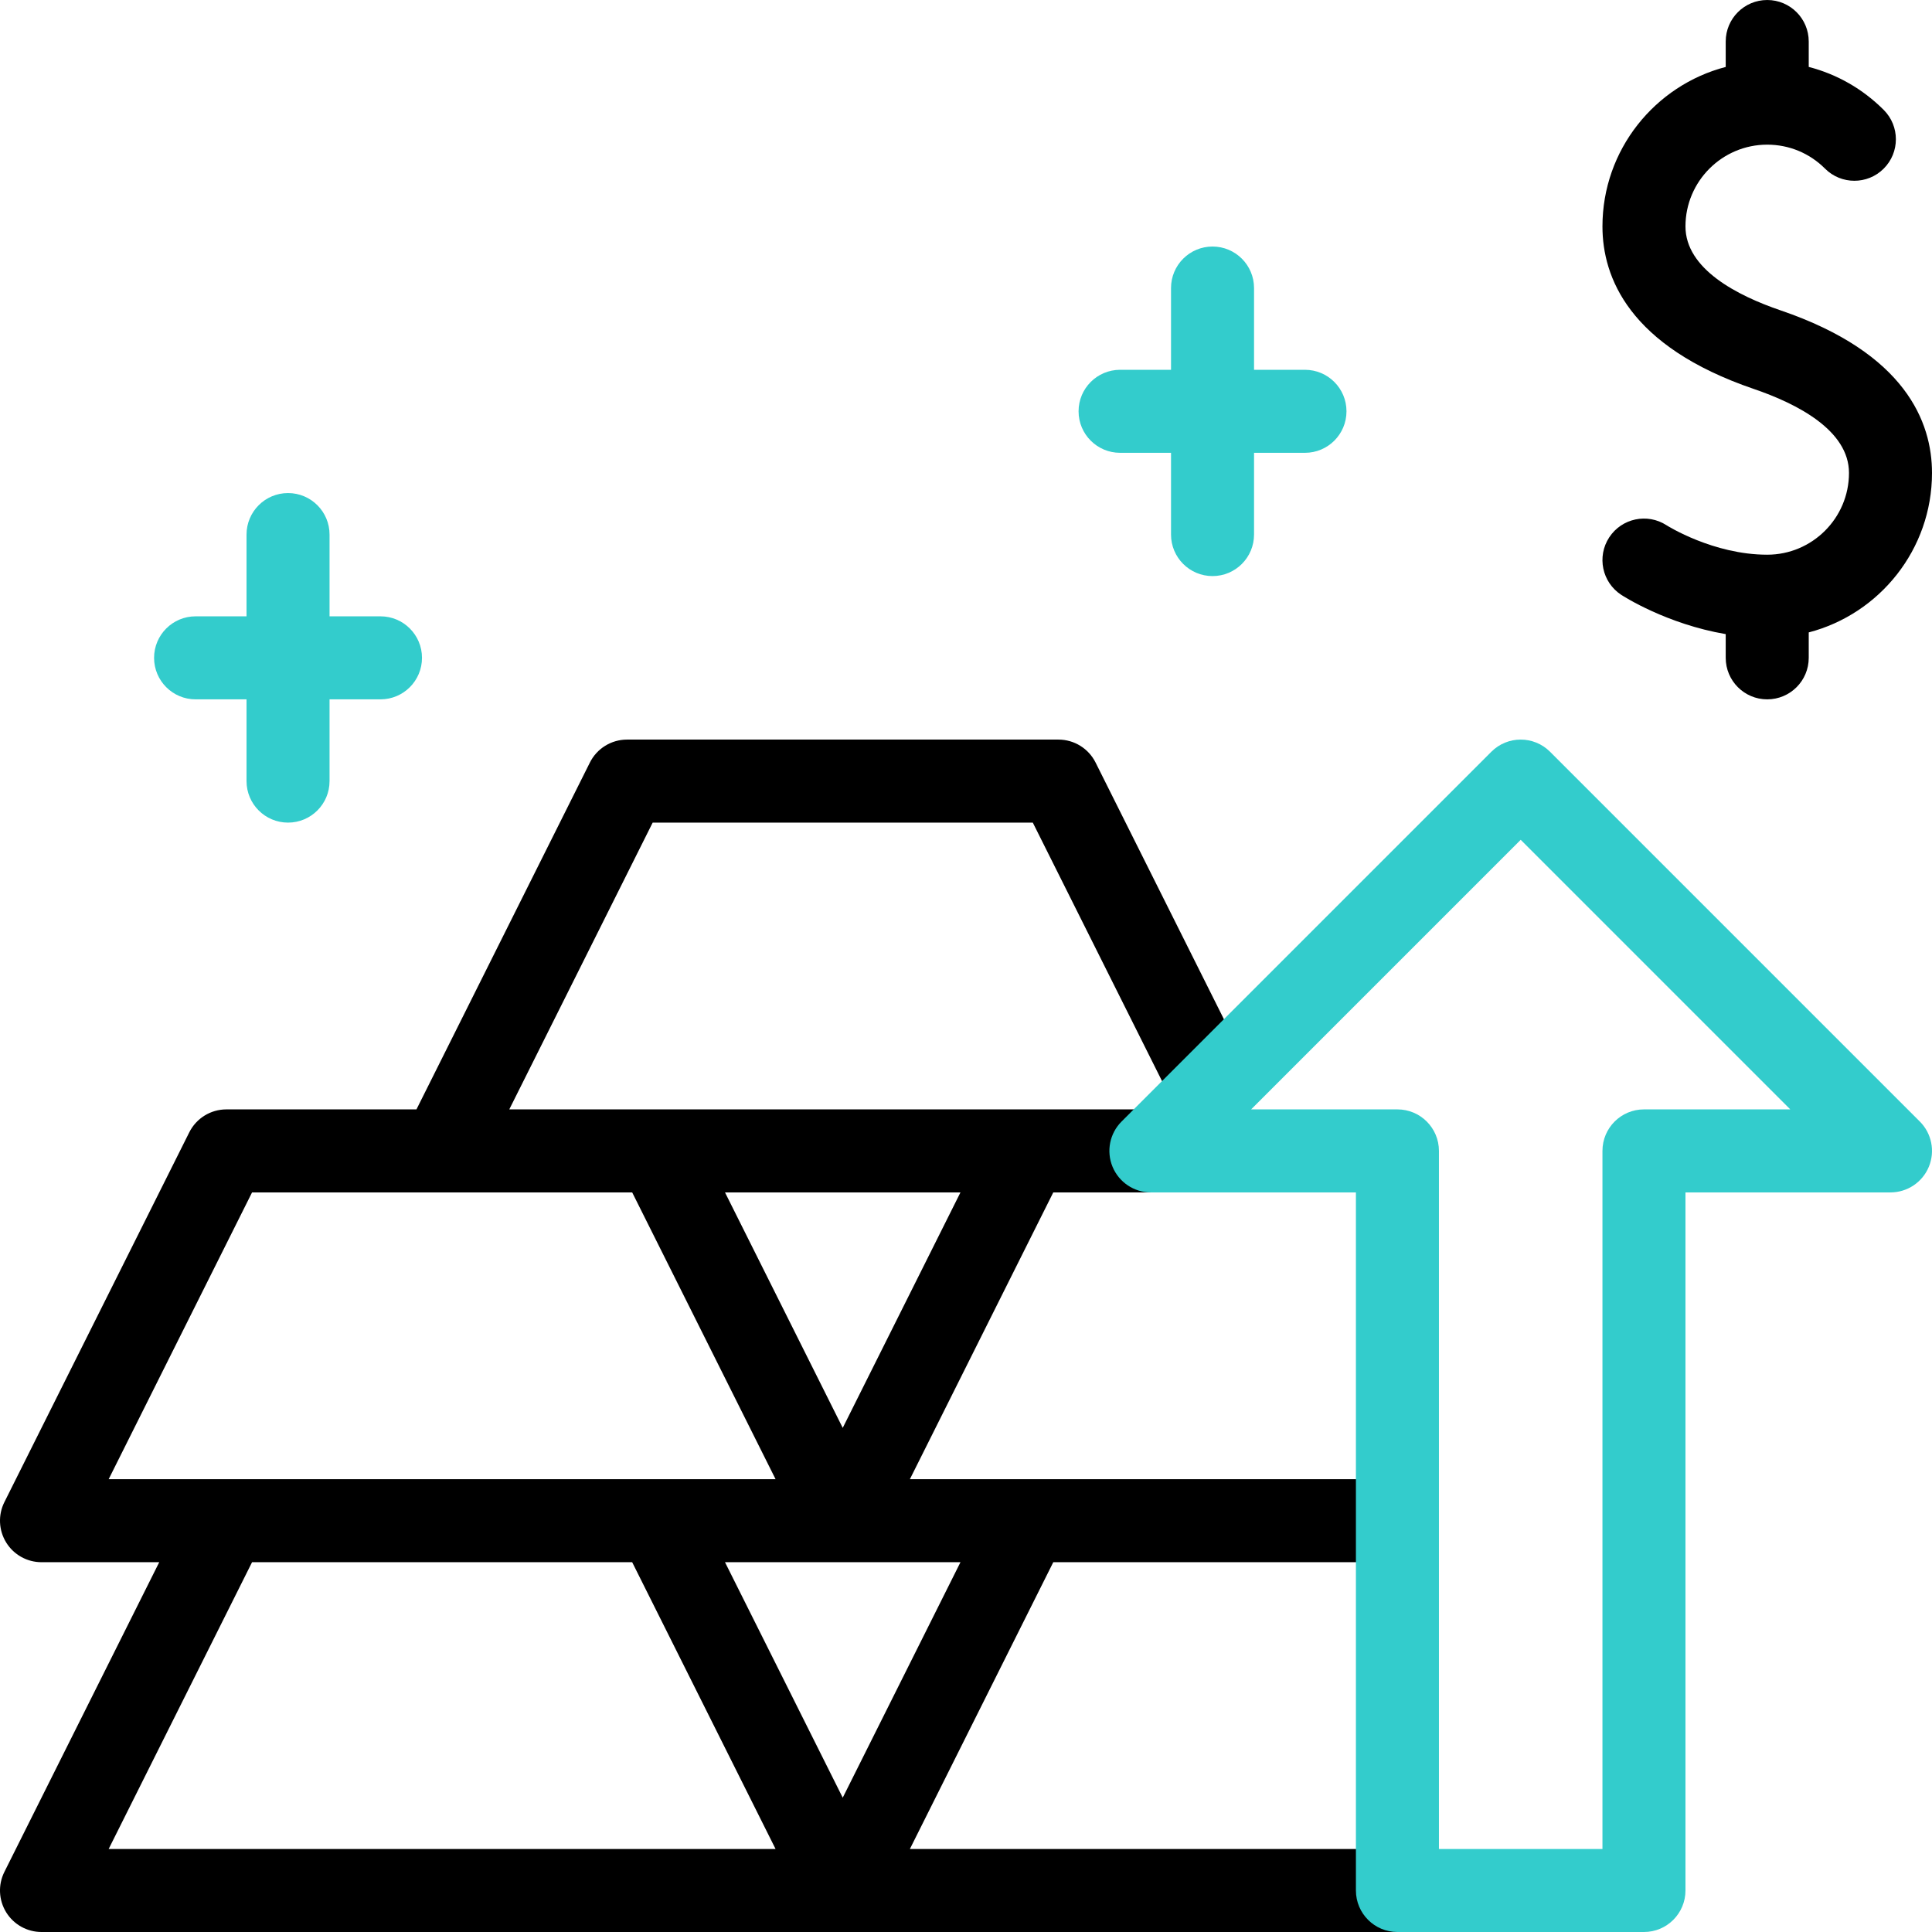
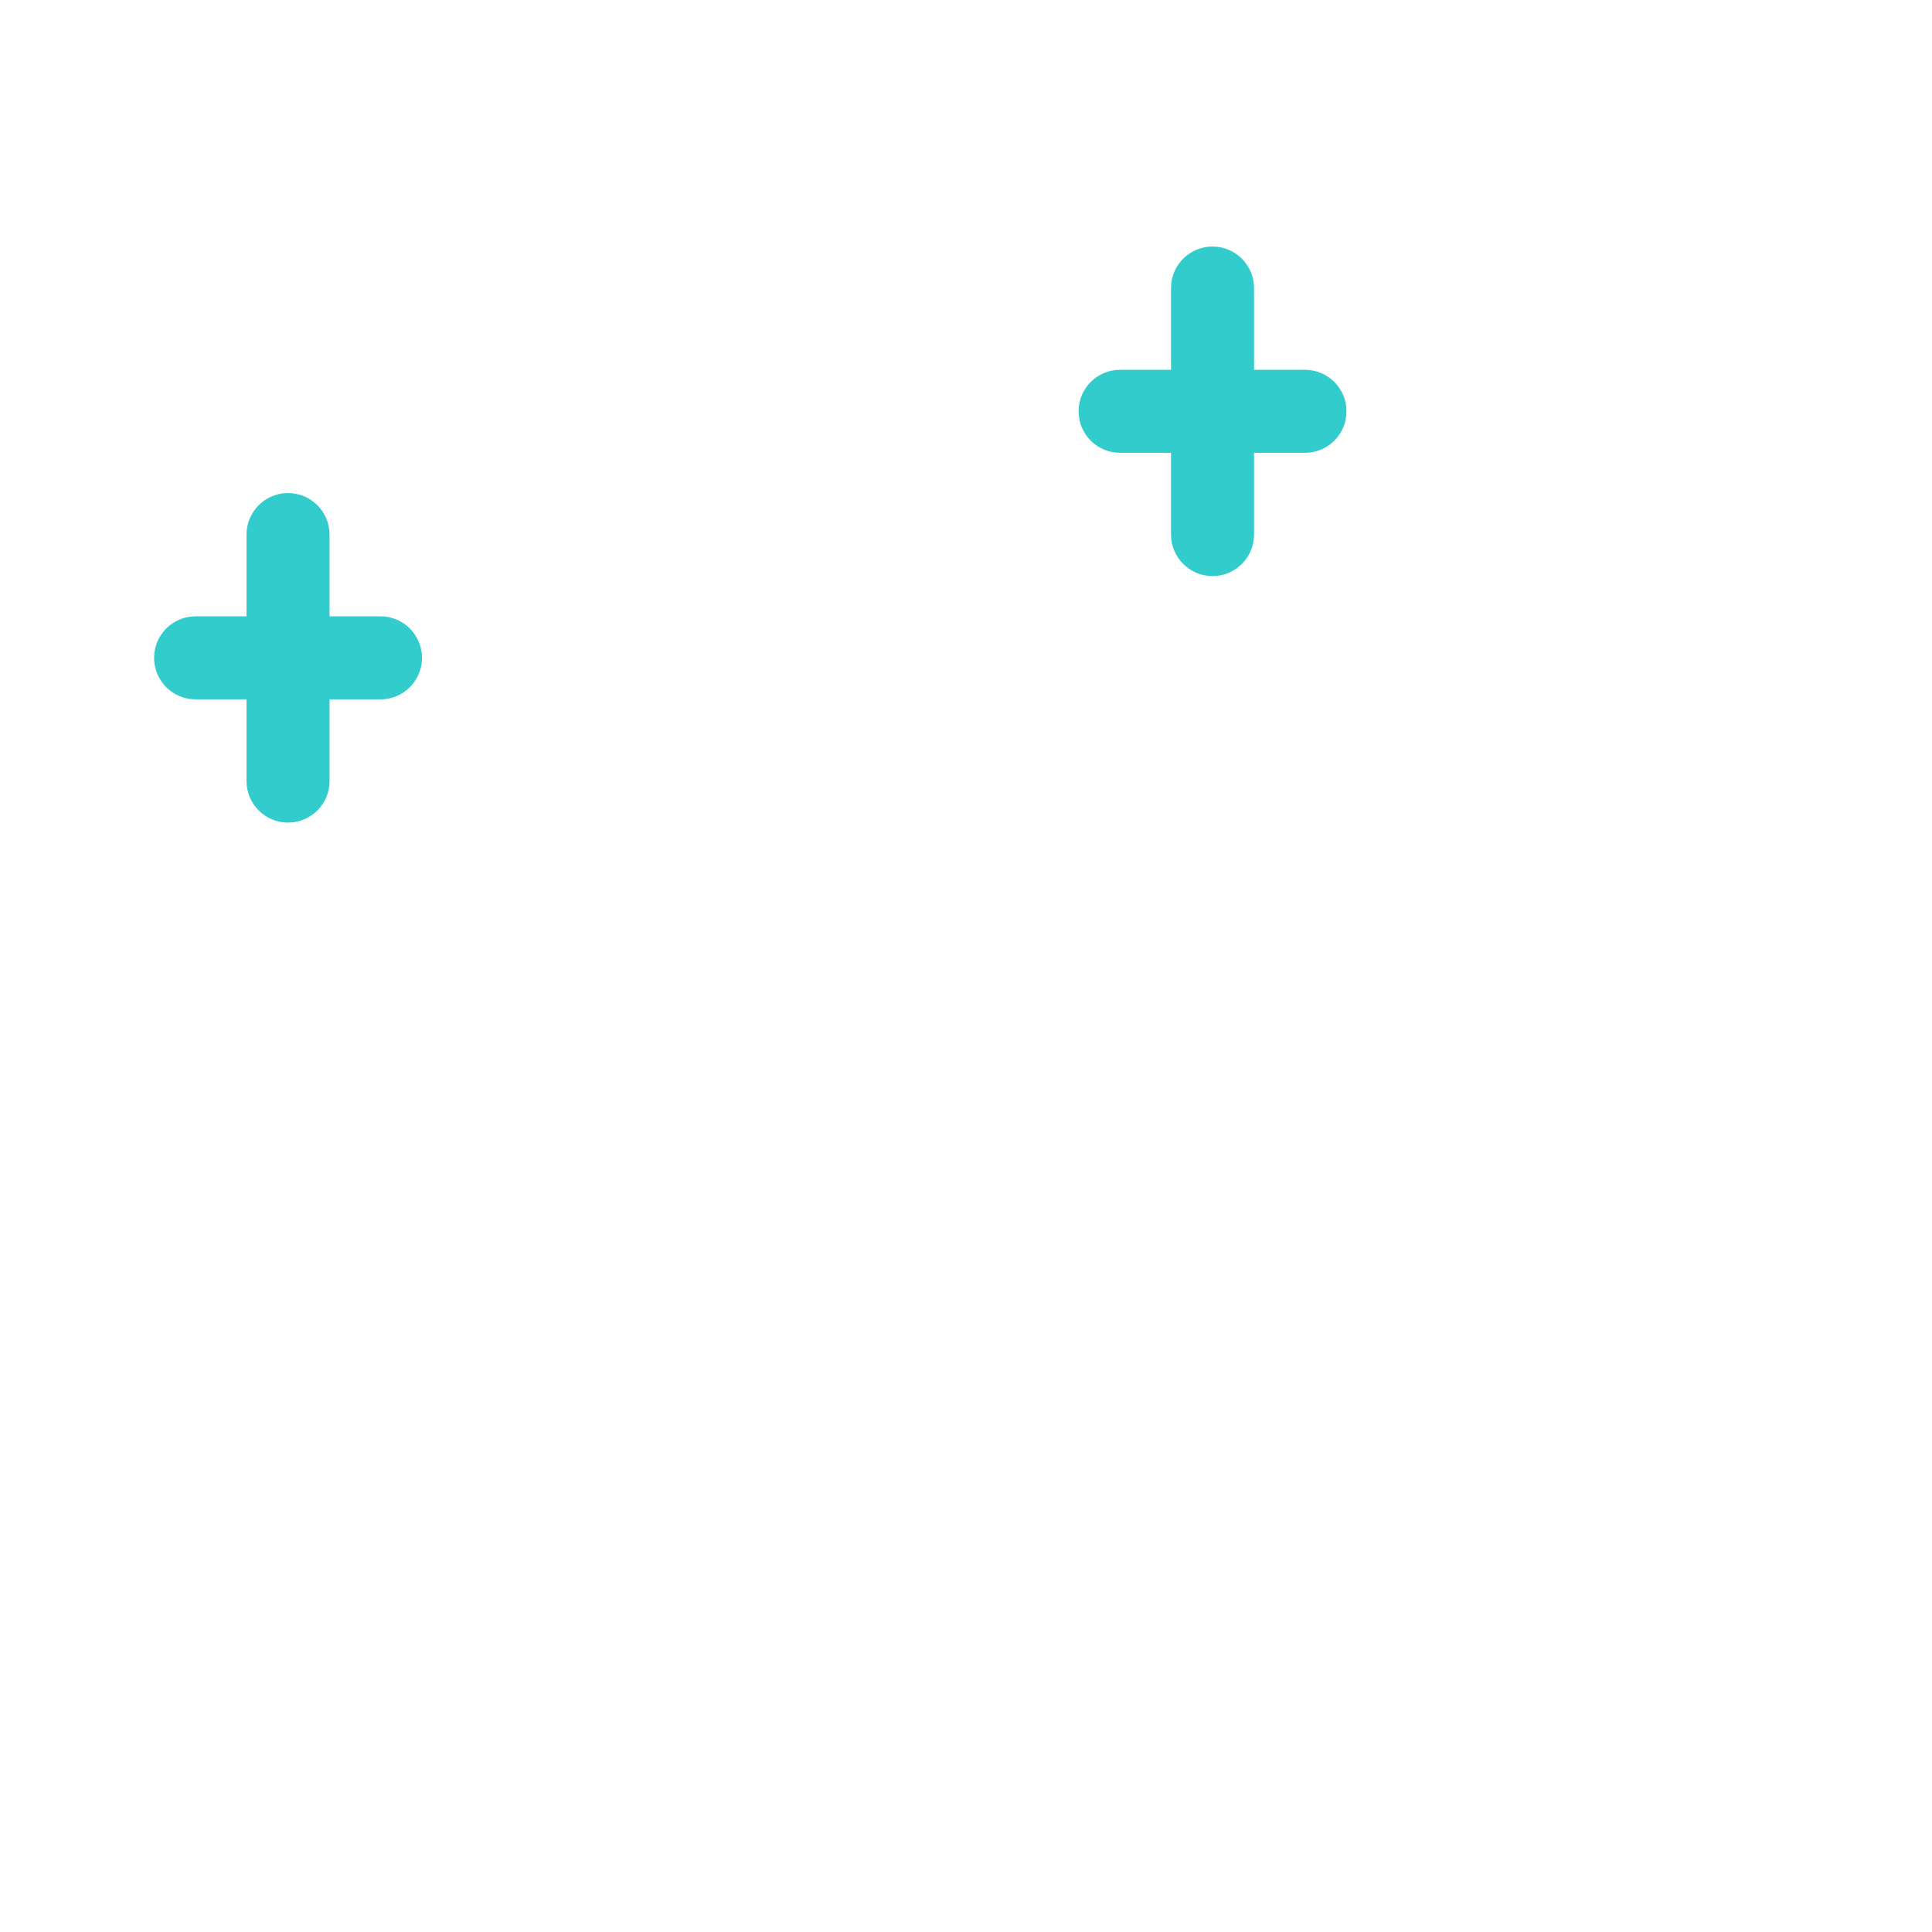
<svg xmlns="http://www.w3.org/2000/svg" id="Capa_1" enable-background="new 0 0 512 512" viewBox="0 0 512 512">
  <g>
    <path d="m100.833 163.334h-13.5v-21.667c0-6.075-4.925-11-11-11s-11 4.925-11 11v21.667h-13.5c-6.075 0-11 4.925-11 11s4.925 11 11 11h13.5v21.666c0 6.075 4.925 11 11 11s11-4.925 11-11v-21.666h13.5c6.075 0 11-4.925 11-11s-4.924-11-11-11z" fill="#3cc" />
    <path d="m345.833 98h-13.5v-21.666c0-6.075-4.925-11-11-11s-11 4.925-11 11v21.666h-13.5c-6.075 0-11 4.925-11 11s4.925 11 11 11h13.5v21.667c0 6.075 4.925 11 11 11s11-4.925 11-11v-21.667h13.5c6.075 0 11-4.925 11-11s-4.925-11-11-11z" fill="#3cc" />
-     <path d="m134.965 294 38-76h100.736l35.024 70.048c2.717 5.433 9.326 7.636 14.758 4.919 5.435-2.717 7.637-9.324 4.92-14.758l-38.064-76.129c-1.863-3.727-5.673-6.081-9.839-6.081h-114.334c-4.166 0-7.976 2.354-9.839 6.081l-45.959 91.92h-50.368c-4.167 0-7.976 2.354-9.839 6.081l-49 98c-1.705 3.41-1.522 7.459.482 10.703 2.004 3.242 5.544 5.216 9.357 5.216h31.201l-41.04 82.081c-1.705 3.41-1.522 7.459.482 10.703 2.004 3.242 5.544 5.216 9.357 5.216h359.333v-22h-129.201l38-76h91.201v-22h-129.201l38-76h25.238.63v-.032c5.78-.328 10.37-5.106 10.37-10.968 0-11.332-10.37-11-10.37-11zm88.368 84.403-31.201-62.403h62.402zm-194.535 13.597 38-76h50.368 50.369l38 76zm0 98 38-76h100.737l38 76zm225.736-76-31.201 62.403-31.201-62.403z" />
-     <path d="m512 125.334c0-13.41-6.96-31.769-40.116-43.078-11.504-3.924-25.217-10.971-25.217-22.256 0-11.947 9.72-21.666 21.666-21.666 5.782 0 11.222 2.255 15.316 6.35 4.297 4.296 11.262 4.295 15.557 0 4.296-4.296 4.296-11.261 0-15.556-5.588-5.588-12.423-9.468-19.873-11.395v-6.733c0-6.075-4.925-11-11-11s-11 4.925-11 11v6.739c-18.769 4.889-32.666 21.982-32.666 42.261 0 13.41 6.96 31.768 40.115 43.078 11.504 3.924 25.218 10.97 25.218 22.256 0 11.946-9.72 21.666-21.667 21.666-14.3 0-26.479-7.673-26.684-7.804-5.081-3.292-11.872-1.86-15.189 3.211-3.325 5.084-1.899 11.901 3.186 15.227.581.38 12.012 7.745 27.687 10.411v6.289c0 6.075 4.925 11 11 11s11-4.925 11-11v-6.739c18.77-4.889 32.667-21.982 32.667-42.261z" />
    <g>
-       <path d="m435.667 512h-65.334c-6.075 0-11-4.925-11-11v-185h-54.333c-4.449 0-8.46-2.68-10.163-6.79-1.702-4.11-.761-8.842 2.385-11.988l98-98c4.297-4.296 11.26-4.296 15.557 0l98 98c3.146 3.146 4.087 7.877 2.385 11.988-1.704 4.11-5.715 6.79-10.164 6.79h-54.333v185c0 6.075-4.925 11-11 11zm-54.334-22h43.334v-185c0-6.075 4.925-11 11-11h38.776l-71.443-71.444-71.443 71.444h38.776c6.075 0 11 4.925 11 11z" fill="#3cc" />
-     </g>
+       </g>
  </g>
  <g />
  <g />
  <g />
  <g />
  <g />
  <g />
  <g />
  <g />
  <g />
  <g />
  <g />
  <g />
  <g />
  <g />
  <g />
</svg>